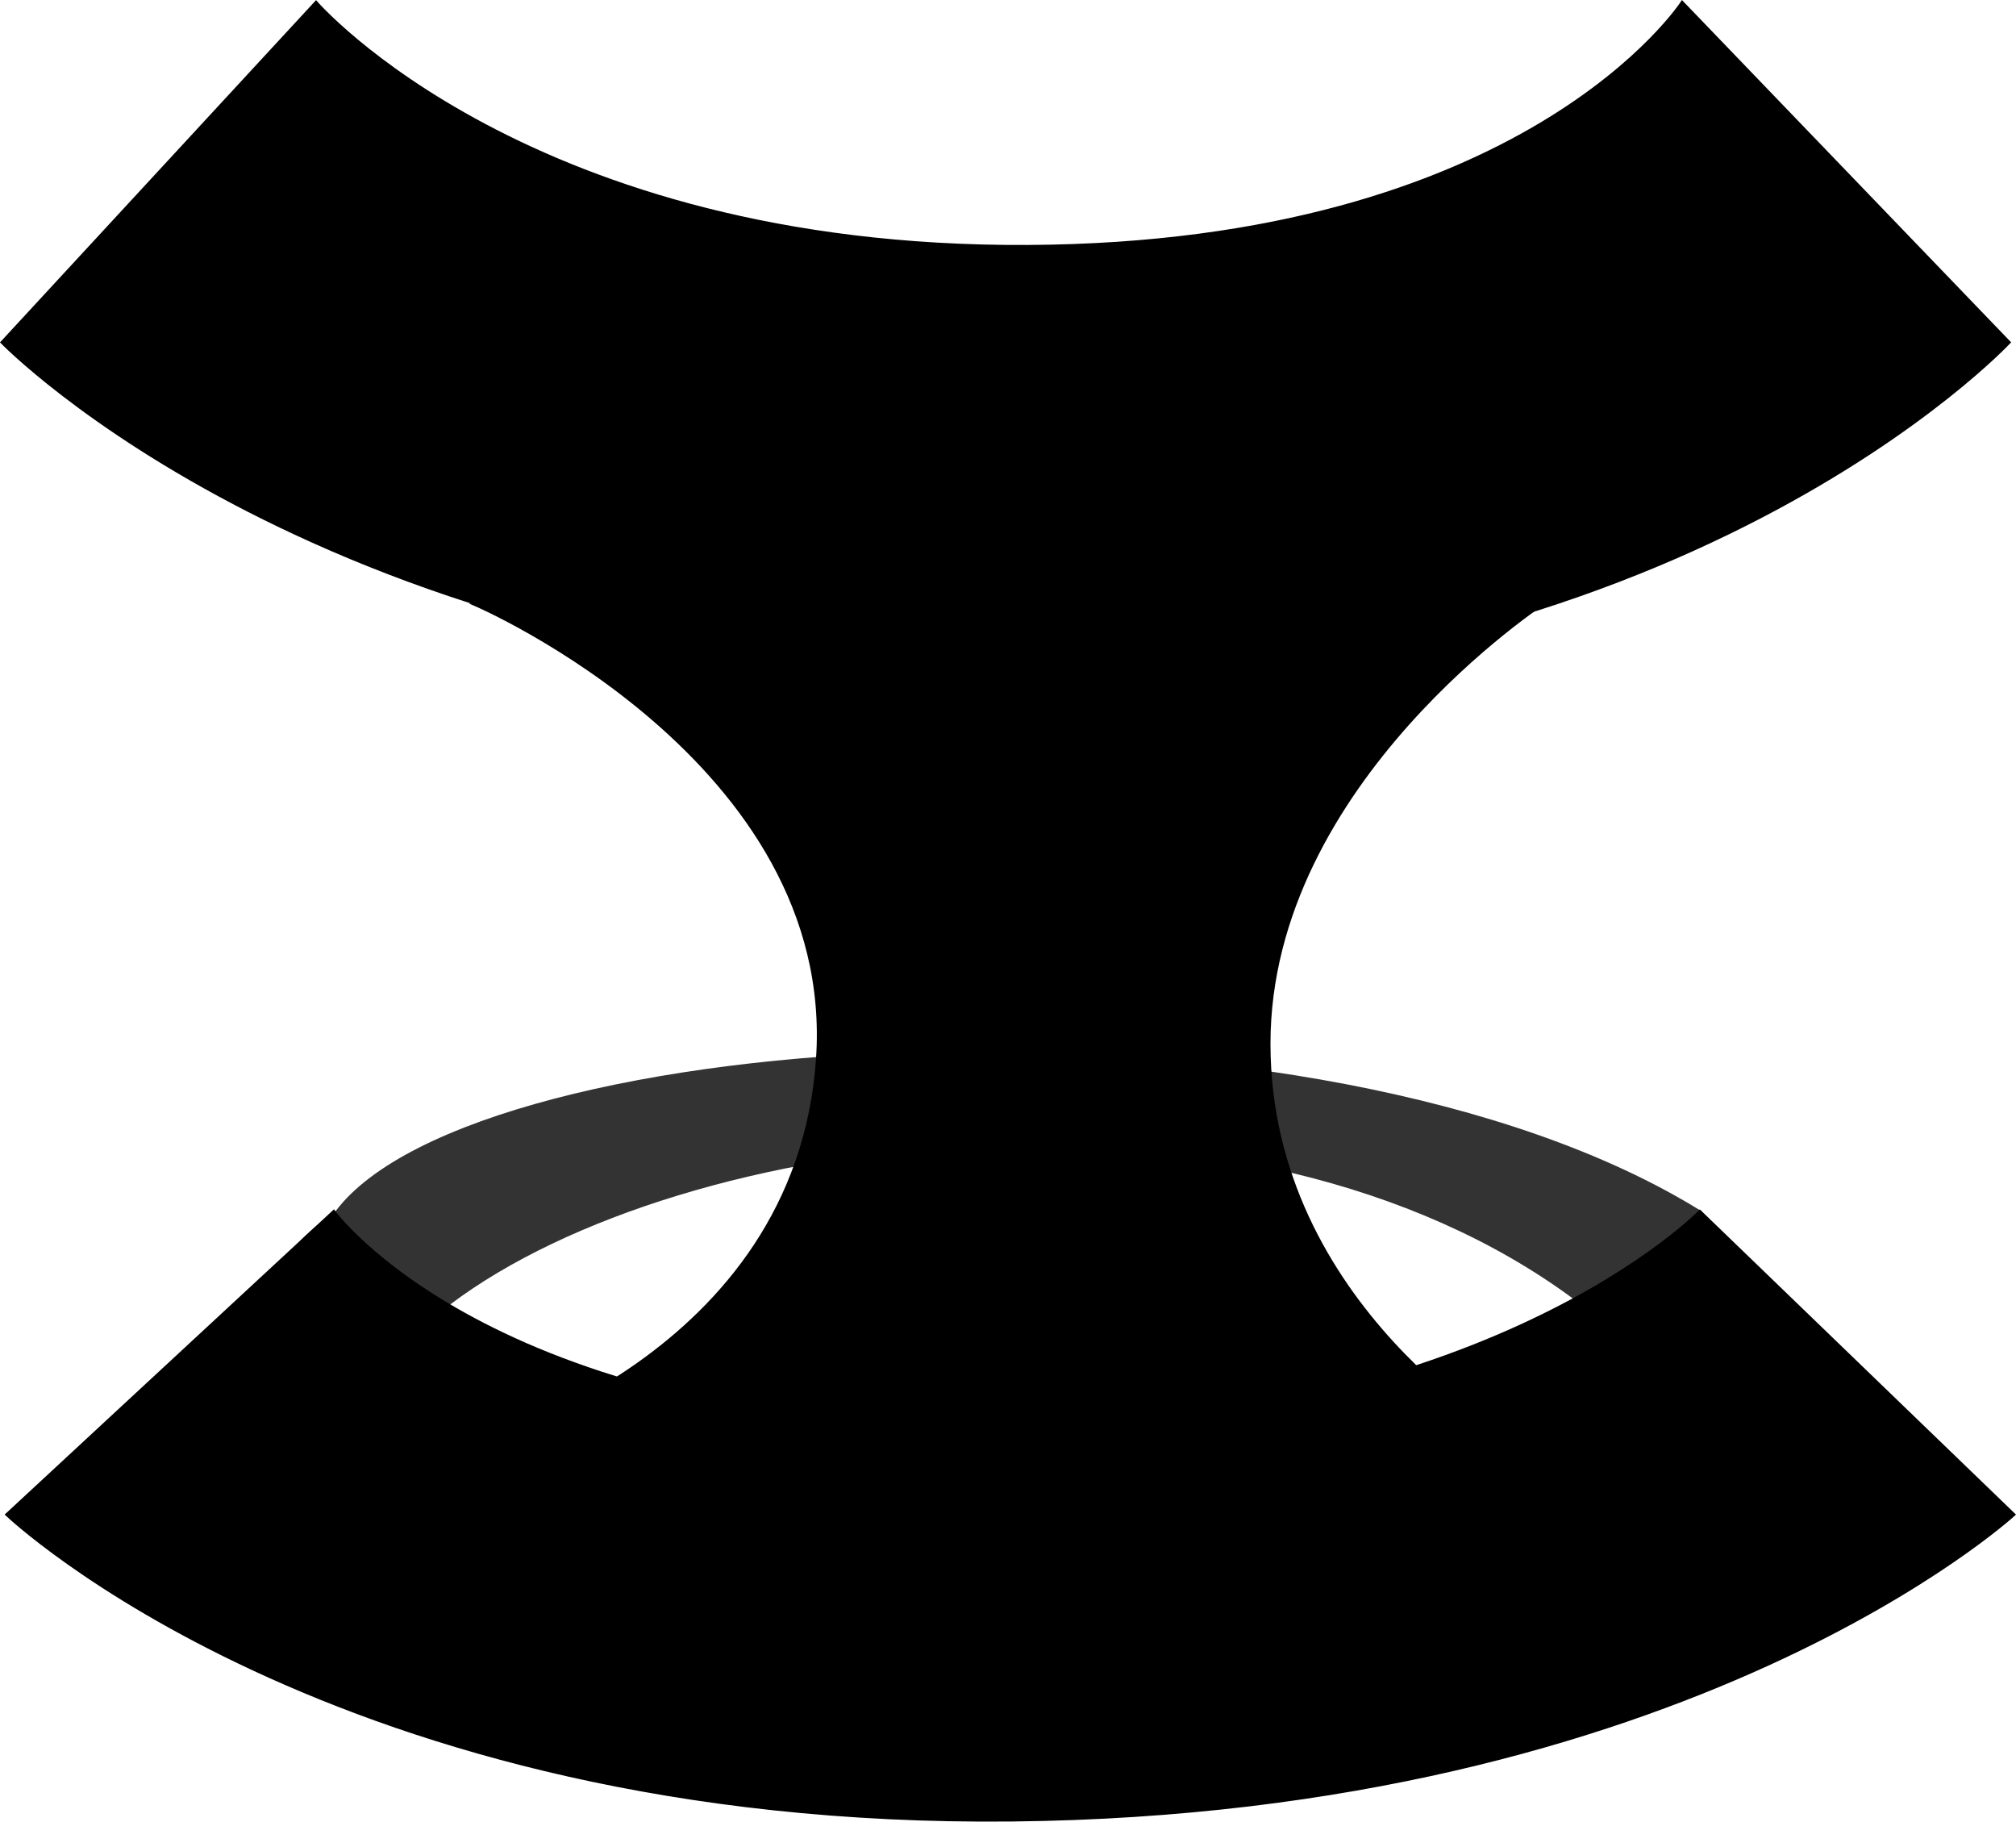
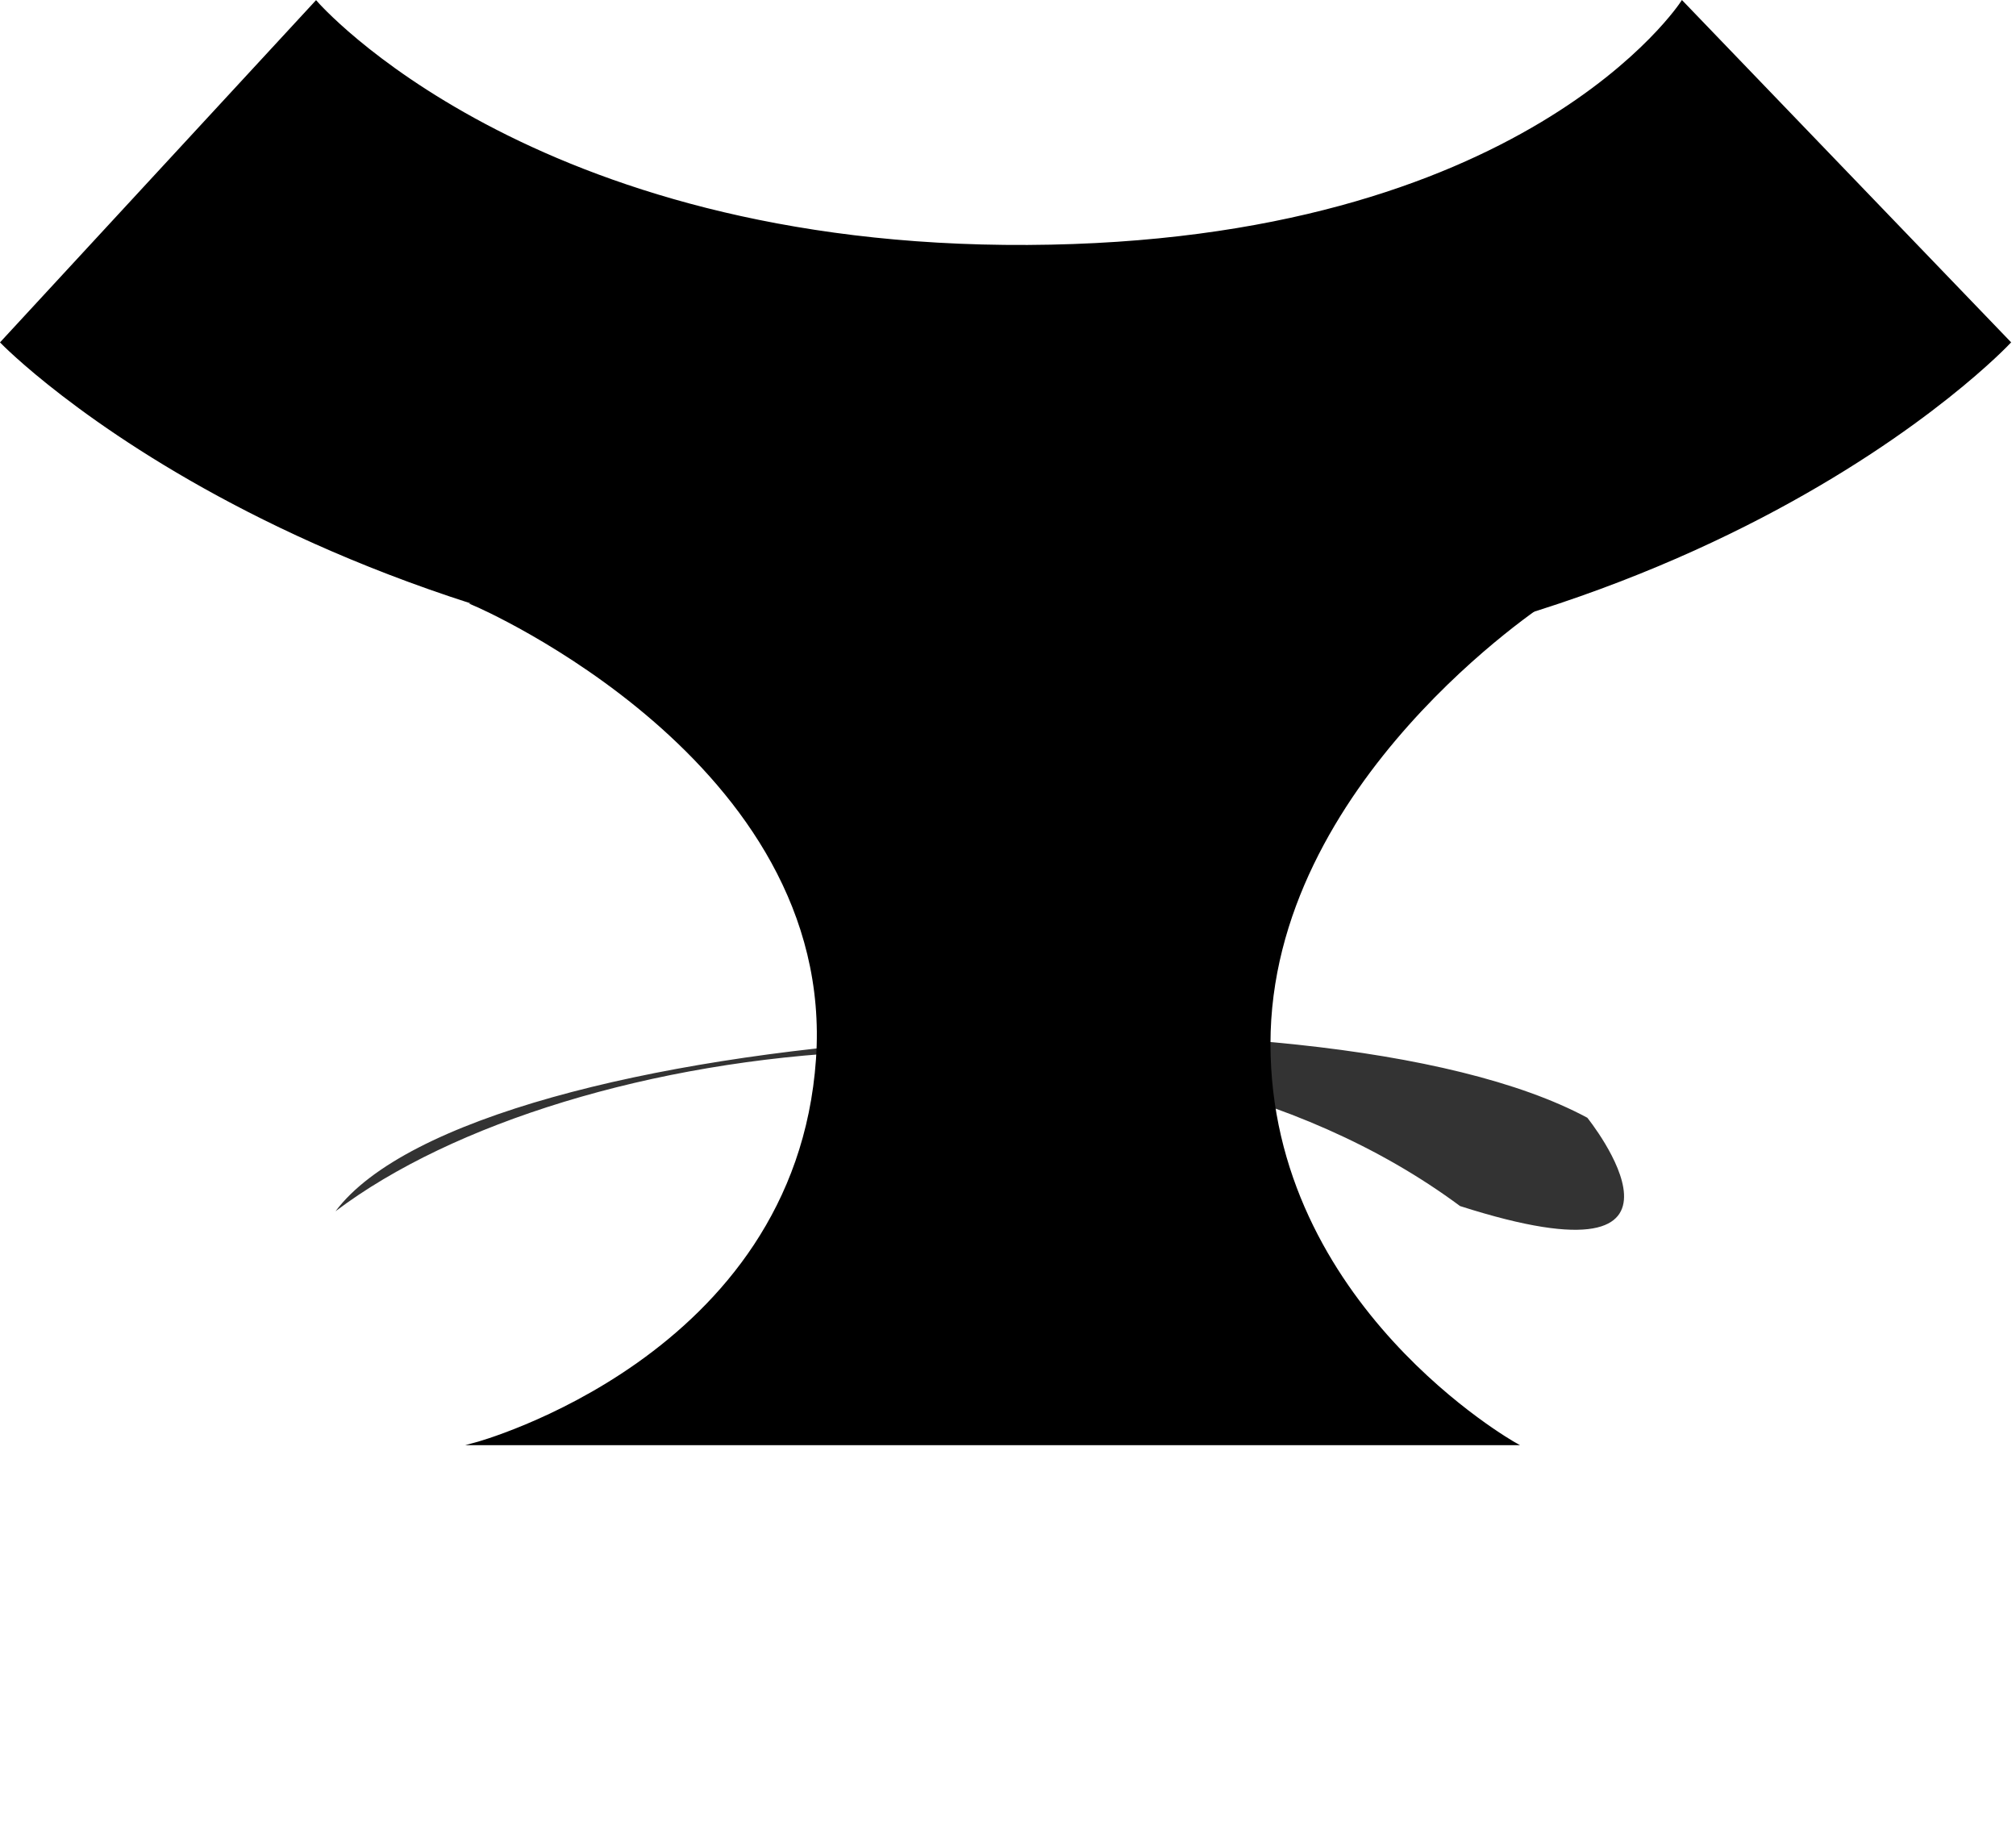
<svg xmlns="http://www.w3.org/2000/svg" id="Слой_1" data-name="Слой 1" viewBox="0 0 776.25 701.27">
  <defs>
    <style>.cls-1{fill:#333;}.cls-2{stroke:#000;stroke-miterlimit:10;}</style>
  </defs>
-   <path class="cls-1" d="M617,665s-71,48,44,36c90-68,307.26-95.25,433-2,103,33,49-34,49-34C995,573,671,593,617,665Z" transform="translate(-487.81 -198.7)" />
+   <path class="cls-1" d="M617,665c90-68,307.26-95.25,433-2,103,33,49-34,49-34C995,573,671,593,617,665Z" transform="translate(-487.81 -198.7)" />
  <path class="cls-2" d="M488.5,330.5l121-131s82,95,274,94,252-94,252-94l126,131s-126,135-387,132S488.5,330.5,488.5,330.5Z" transform="translate(-487.81 -198.7)" />
-   <path class="cls-2" d="M1263.33,781.77,1142.33,665s-82,84.68-274,83.79-252-83.79-252-83.79l-126,116.77s126,120.33,387,117.66S1263.33,781.77,1263.33,781.77Z" transform="translate(-487.81 -198.7)" />
  <path class="cls-2" d="M670.72,431.5s139.78,60,131.78,175S670.72,754.56,670.72,754.56h400.46S976.5,701.5,976.5,600.5s106.76-170.24,106.76-170.24Z" transform="translate(-487.81 -198.7)" />
</svg>